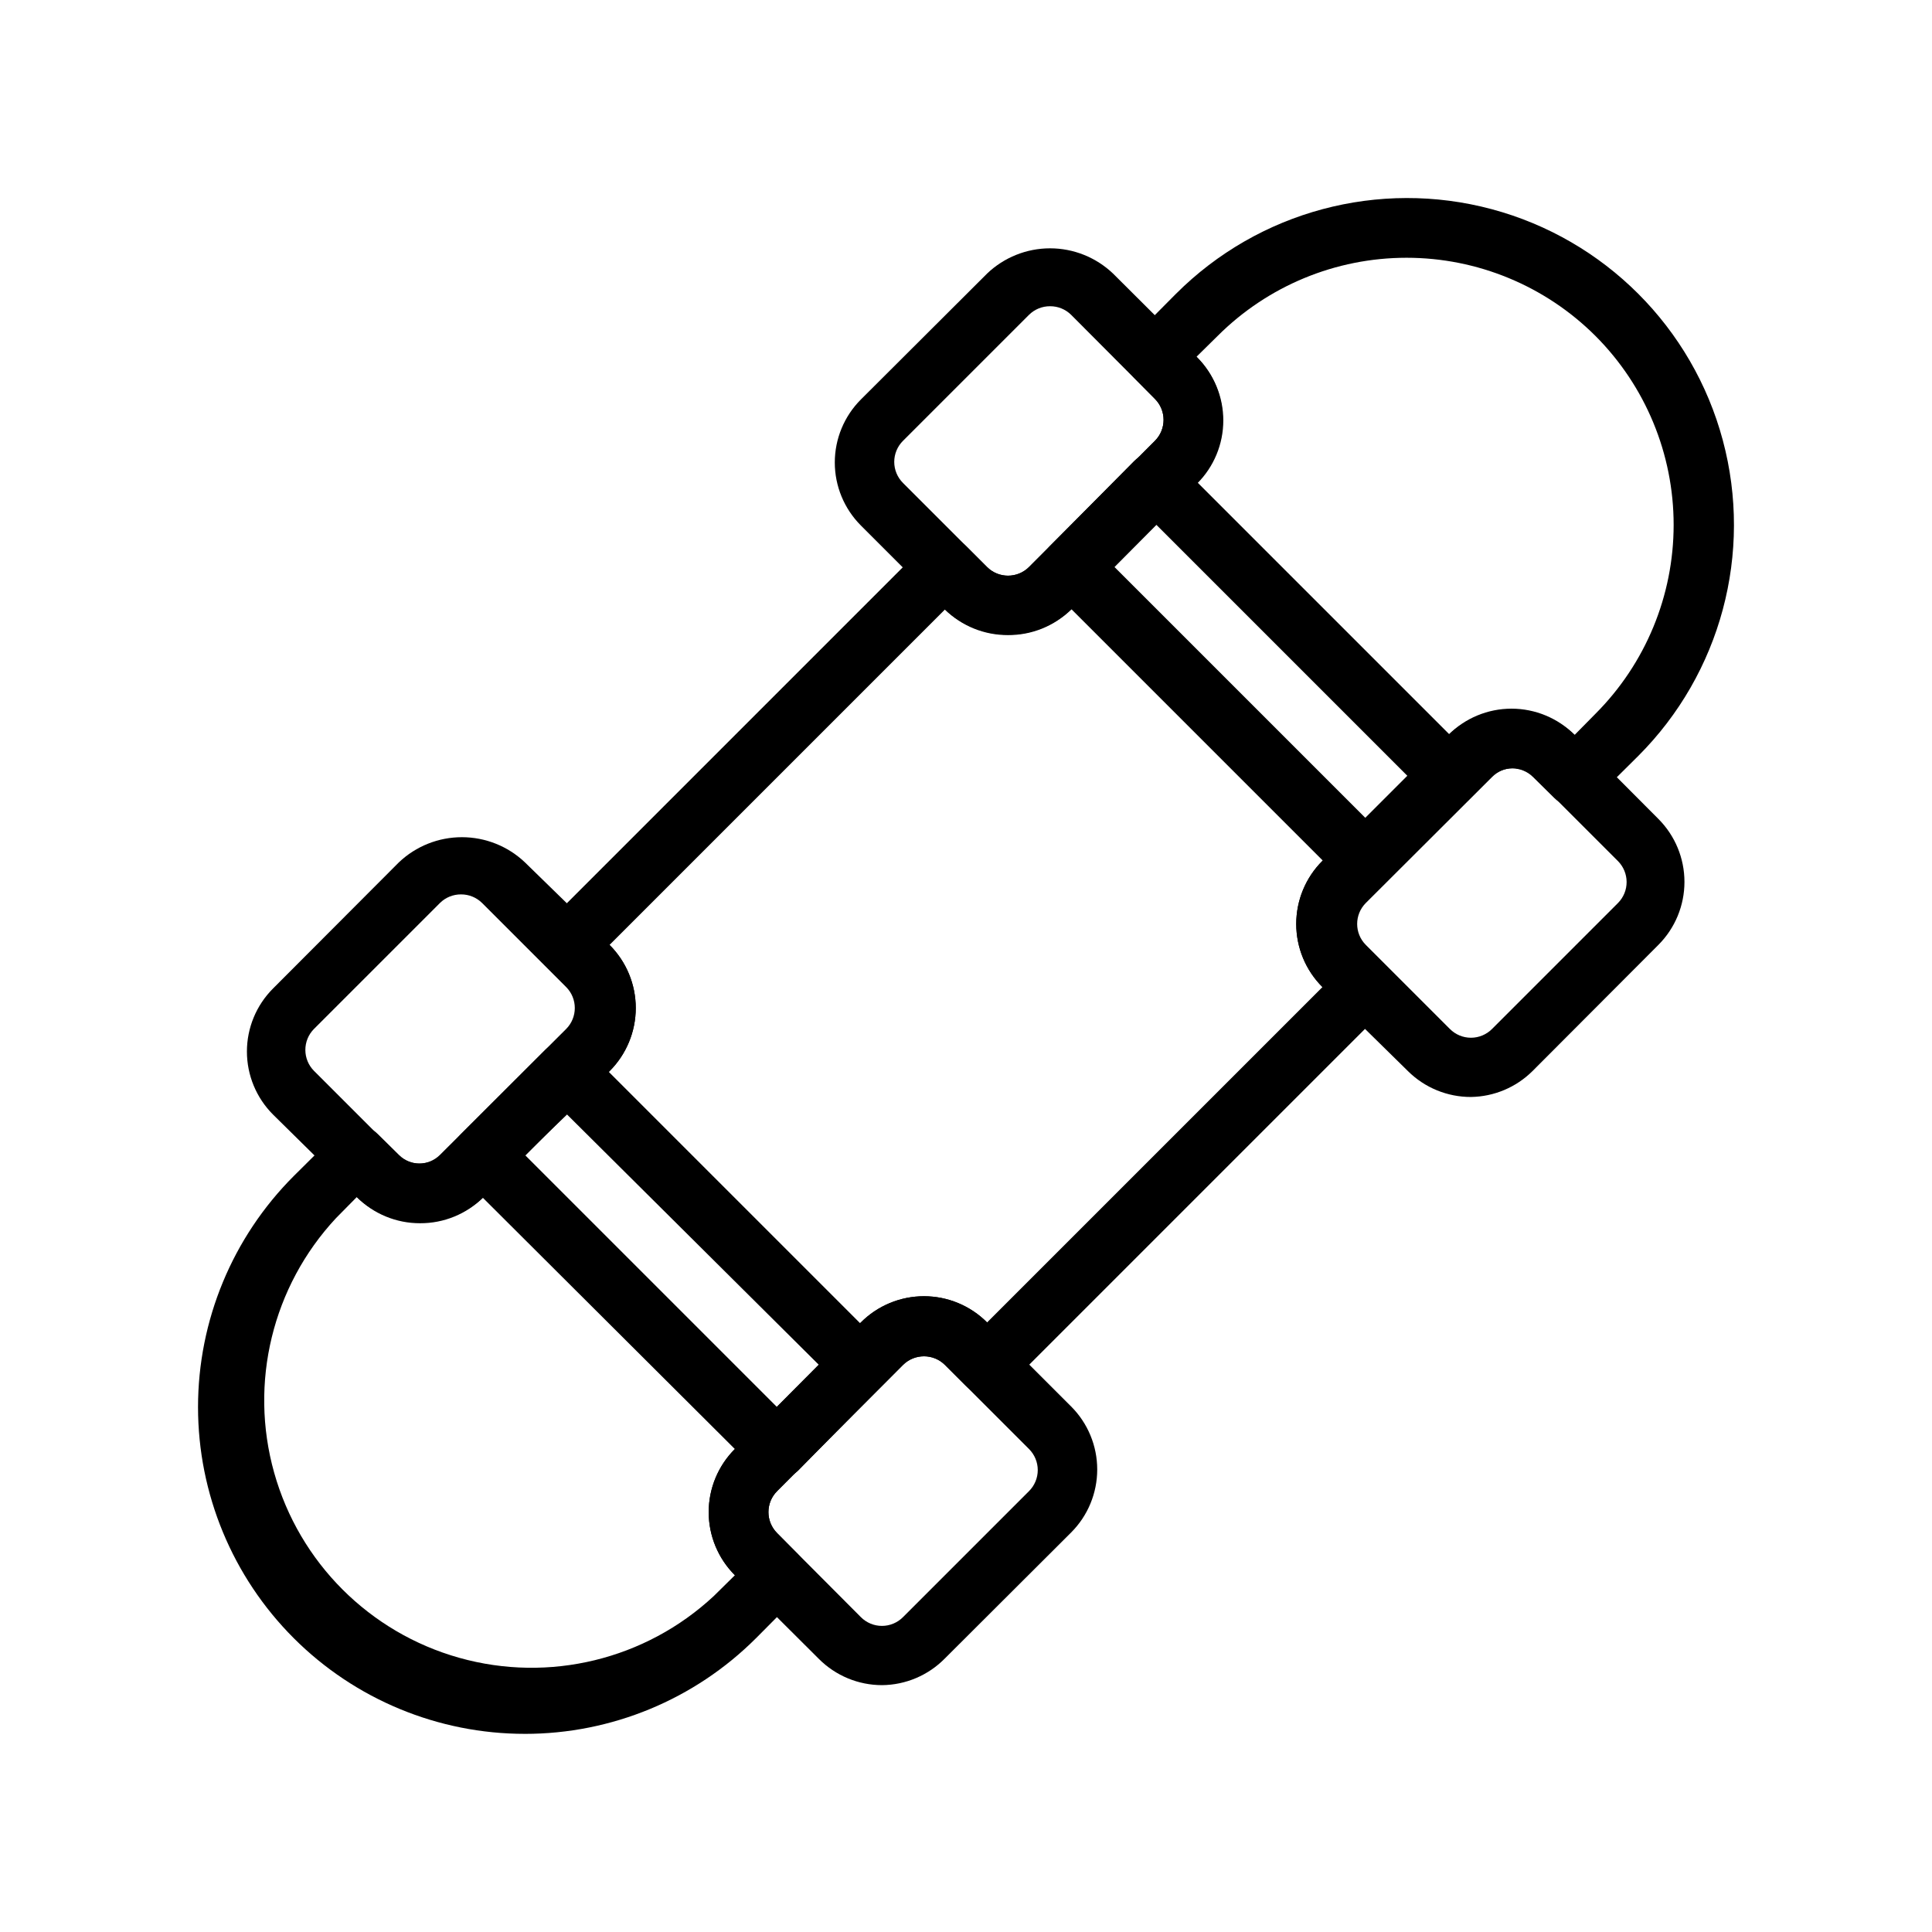
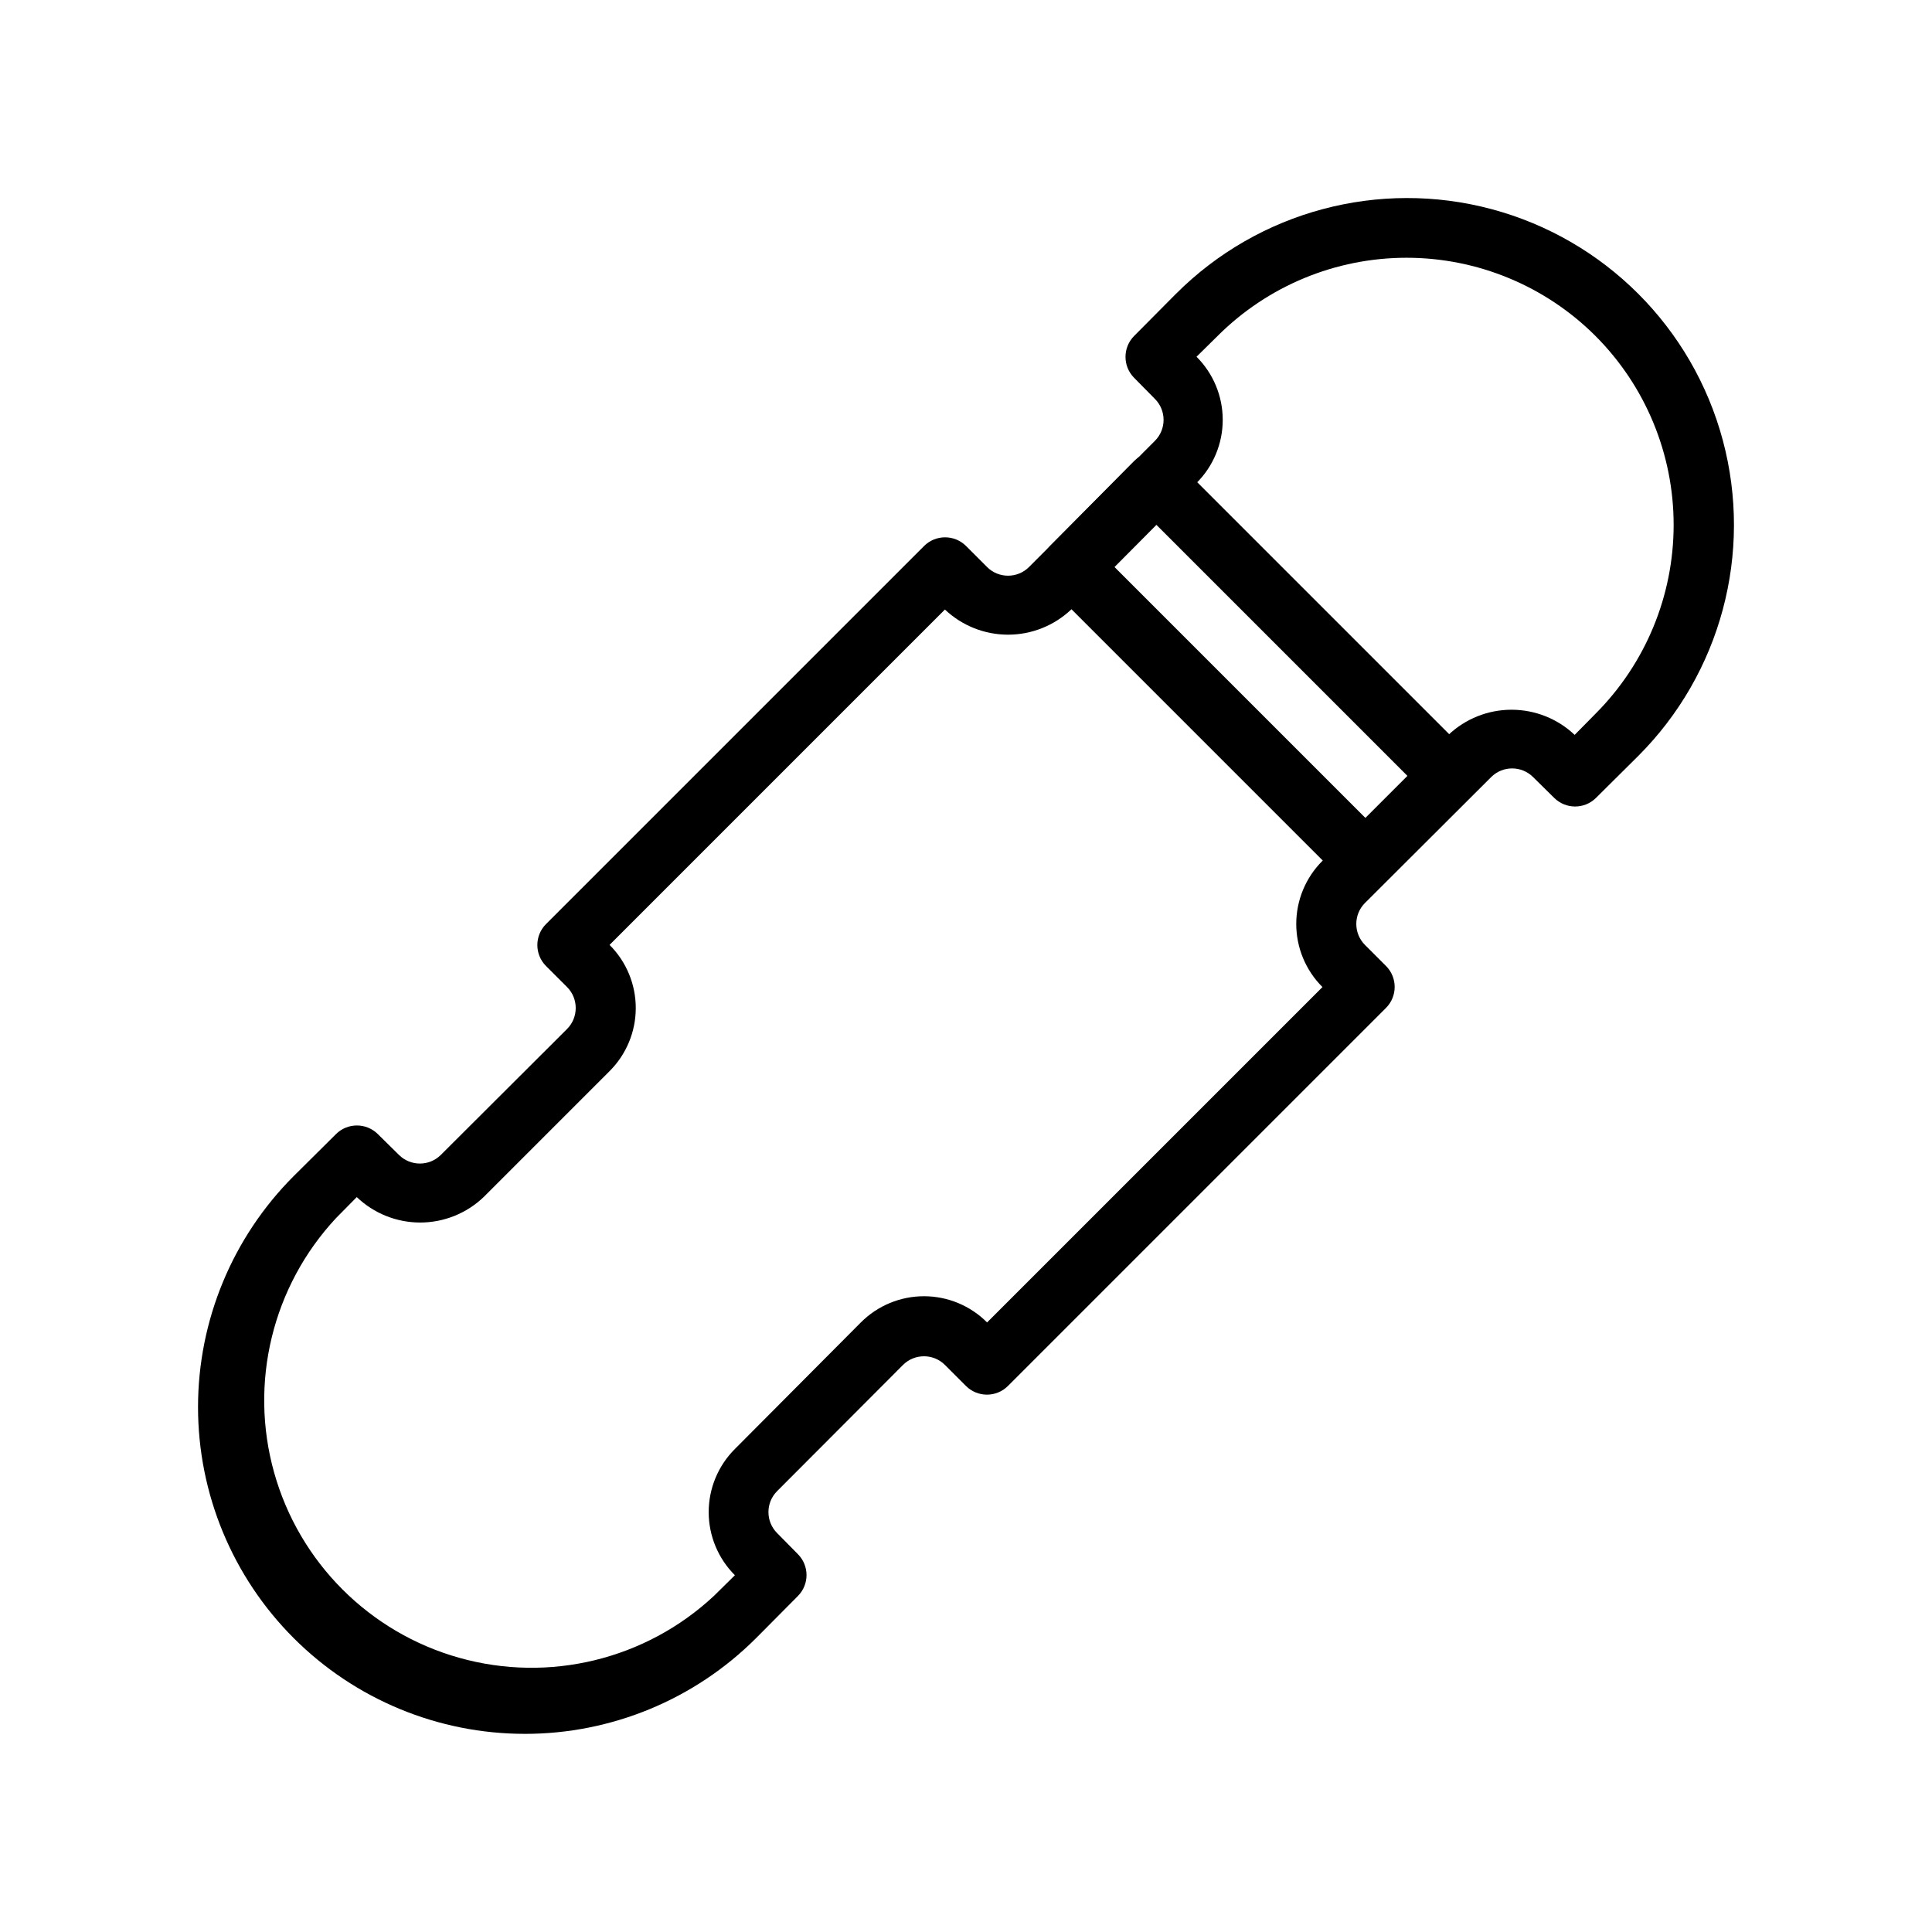
<svg xmlns="http://www.w3.org/2000/svg" fill="#000000" width="800px" height="800px" version="1.1" viewBox="144 144 512 512">
  <g>
    <path d="m283.1 603.49c-22.969 0.004-45.004-9.113-61.25-25.355-16.246-16.242-25.371-38.27-25.371-61.242 0.004-22.973 9.133-45 25.379-61.242l11.18-11.098h-0.004c3.07-3.051 8.031-3.051 11.102 0l5.59 5.512c3.07 3.051 8.027 3.051 11.098 0l33.457-33.379c3.051-3.07 3.051-8.031 0-11.102l-5.59-5.586c-3.051-3.07-3.051-8.031 0-11.102l100.21-100.21c3.07-3.051 8.031-3.051 11.102 0l5.59 5.59h-0.004c3.07 3.051 8.031 3.051 11.102 0l33.379-33.457c3.051-3.07 3.051-8.027 0-11.098l-5.512-5.59c-3.051-3.07-3.051-8.031 0-11.102l11.098-11.18v0.004c21.883-21.883 53.773-30.426 83.664-22.418 29.887 8.008 53.234 31.355 61.242 61.246 8.008 29.887-0.535 61.777-22.418 83.66l-11.18 11.098h0.004c-3.07 3.055-8.031 3.055-11.102 0l-5.59-5.512 0.004 0.004c-3.074-3.055-8.031-3.055-11.102 0l-33.457 33.379v-0.004c-3.051 3.07-3.051 8.031 0 11.102l5.59 5.59c3.051 3.07 3.051 8.027 0 11.098l-100.21 100.21c-3.07 3.051-8.027 3.051-11.098 0l-5.59-5.59c-3.07-3.051-8.031-3.051-11.102 0l-33.379 33.457h0.004c-3.055 3.07-3.055 8.027 0 11.102l5.512 5.59-0.004-0.004c3.055 3.07 3.055 8.031 0 11.102l-11.098 11.18v-0.004c-16.246 16.238-38.277 25.355-61.246 25.352zm-44.555-142.25-5.512 5.59c-16.848 18.082-23.055 43.641-16.379 67.438 6.68 23.801 25.273 42.398 49.074 49.074 23.797 6.68 49.355 0.469 67.438-16.379l5.59-5.512c-4.445-4.43-6.945-10.449-6.945-16.727 0-6.277 2.5-12.297 6.945-16.73l33.379-33.535c4.43-4.445 10.449-6.945 16.727-6.945s12.297 2.5 16.727 6.945l88.875-88.875c-4.445-4.43-6.945-10.449-6.945-16.727s2.5-12.297 6.945-16.727l33.379-33.379c4.519-4.281 10.504-6.664 16.727-6.664 6.227 0 12.211 2.383 16.73 6.664l5.512-5.59c13.266-13.281 20.719-31.289 20.719-50.066 0-18.773-7.453-36.781-20.719-50.066-13.285-13.266-31.293-20.719-50.066-20.719-18.777 0-36.785 7.453-50.066 20.719l-5.59 5.512c4.445 4.43 6.945 10.449 6.945 16.727 0 6.281-2.5 12.297-6.945 16.73l-33.219 33.535c-4.519 4.277-10.508 6.664-16.73 6.664-6.223 0-12.211-2.387-16.727-6.664l-88.875 88.875c4.445 4.43 6.945 10.449 6.945 16.727 0 6.277-2.5 12.297-6.945 16.73l-33.379 33.379v-0.004c-4.527 4.328-10.547 6.742-16.805 6.742-6.262 0-12.281-2.414-16.809-6.742z" />
    <path d="m505.72 380c-2.062-0.008-4.043-0.828-5.508-2.285l-77.934-77.934v0.004c-3.055-3.07-3.055-8.031 0-11.102l22.277-22.512c3.07-3.055 8.027-3.055 11.098 0l77.934 77.934v-0.004c3.055 3.07 3.055 8.031 0 11.102l-22.277 22.277c-1.445 1.562-3.461 2.469-5.59 2.519zm-66.359-85.727 66.754 66.754 11.18-11.098-66.832-66.832z" />
-     <path d="m411.1 312.3c-6.238 0.035-12.238-2.398-16.688-6.769l-22.277-22.277c-4.422-4.43-6.906-10.434-6.906-16.691 0-6.258 2.484-12.258 6.906-16.688l33.457-33.379h-0.004c4.496-4.289 10.473-6.688 16.691-6.688 6.215 0 12.191 2.398 16.688 6.688l22.277 22.199c4.449 4.434 6.945 10.453 6.945 16.73 0 6.277-2.496 12.297-6.945 16.727l-33.375 33.379c-4.473 4.391-10.504 6.828-16.77 6.769zm11.18-87.145c-2.094-0.012-4.106 0.809-5.59 2.285l-33.379 33.379v-0.004c-1.488 1.48-2.328 3.492-2.328 5.59s0.84 4.109 2.328 5.59l22.277 22.277c3.07 3.051 8.031 3.051 11.102 0l33.379-33.457c3.051-3.07 3.051-8.027 0-11.098l-22.199-22.277c-1.488-1.477-3.5-2.297-5.59-2.285z" />
-     <path d="m533.82 434.71c-6.25 0.016-12.254-2.449-16.691-6.848l-22.672-22.281c-4.445-4.43-6.945-10.449-6.945-16.727s2.5-12.297 6.945-16.727l33.379-33.379c4.43-4.445 10.449-6.945 16.727-6.945 6.281 0 12.297 2.5 16.73 6.945l22.199 22.277c4.422 4.43 6.906 10.43 6.906 16.688 0 6.262-2.484 12.262-6.906 16.691l-33.379 33.457c-4.34 4.305-10.18 6.758-16.293 6.848zm11.098-87.145c-2.074 0.031-4.055 0.879-5.512 2.363l-33.457 33.379 0.004-0.004c-3.055 3.07-3.055 8.031 0 11.102l22.277 22.277c1.477 1.488 3.488 2.328 5.59 2.328 2.098 0 4.109-0.84 5.586-2.328l33.379-33.379c1.473-1.484 2.297-3.496 2.285-5.59-0.012-2.062-0.832-4.043-2.285-5.508l-22.277-22.277c-1.531-1.562-3.641-2.418-5.824-2.363z" />
-     <path d="m349.93 535.87c-2.094 0.012-4.106-0.812-5.59-2.285l-78.168-77.934c-3.055-3.07-3.055-8.027 0-11.098l22.277-22.277c3.07-3.055 8.027-3.055 11.098 0l77.934 77.934c3.051 3.07 3.051 8.027 0 11.098l-22.043 22.516c-1.504 1.367-3.477 2.102-5.508 2.047zm-66.832-85.805 66.832 66.832 11.098-11.18-66.754-66.359z" />
-     <path d="m255.31 468.17c-6.289 0.016-12.324-2.481-16.77-6.93l-22.199-21.883c-4.422-4.43-6.906-10.43-6.906-16.688 0-6.262 2.484-12.262 6.906-16.691l33.379-33.457c4.504-4.273 10.477-6.656 16.688-6.656 6.211 0 12.184 2.383 16.688 6.656l22.438 21.887c4.445 4.43 6.945 10.449 6.945 16.727 0 6.277-2.5 12.297-6.945 16.73l-33.379 33.379v-0.004c-4.461 4.469-10.531 6.965-16.844 6.93zm10.863-87.145c-2.094-0.012-4.106 0.809-5.59 2.281l-33.379 33.379c-1.473 1.484-2.293 3.496-2.281 5.59 0.008 2.062 0.828 4.043 2.281 5.508l22.277 22.277v0.004c3.07 3.051 8.031 3.051 11.102 0l33.457-33.379c3.051-3.07 3.051-8.031 0-11.102l-22.277-22.277h-0.004c-1.484-1.473-3.496-2.293-5.586-2.281z" />
-     <path d="m377.72 590.58c-6.258-0.008-12.262-2.5-16.688-6.93l-22.277-22.199c-4.445-4.43-6.945-10.449-6.945-16.727 0-6.277 2.5-12.297 6.945-16.73l33.379-33.535c4.43-4.445 10.449-6.945 16.727-6.945s12.297 2.5 16.727 6.945l22.281 22.281c4.422 4.426 6.906 10.43 6.906 16.688 0 6.258-2.484 12.262-6.906 16.688l-33.457 33.379c-4.398 4.488-10.406 7.035-16.691 7.086zm11.18-87.145c-2.094-0.012-4.102 0.809-5.59 2.281l-33.379 33.457h0.004c-3.055 3.07-3.055 8.027 0 11.102l22.199 22.277c1.477 1.488 3.488 2.328 5.586 2.328 2.102 0 4.113-0.84 5.59-2.328l33.379-33.379c1.488-1.477 2.328-3.488 2.328-5.59 0-2.098-0.84-4.109-2.328-5.59l-22.277-22.277c-1.469-1.453-3.445-2.273-5.512-2.281z" />
  </g>
</svg>